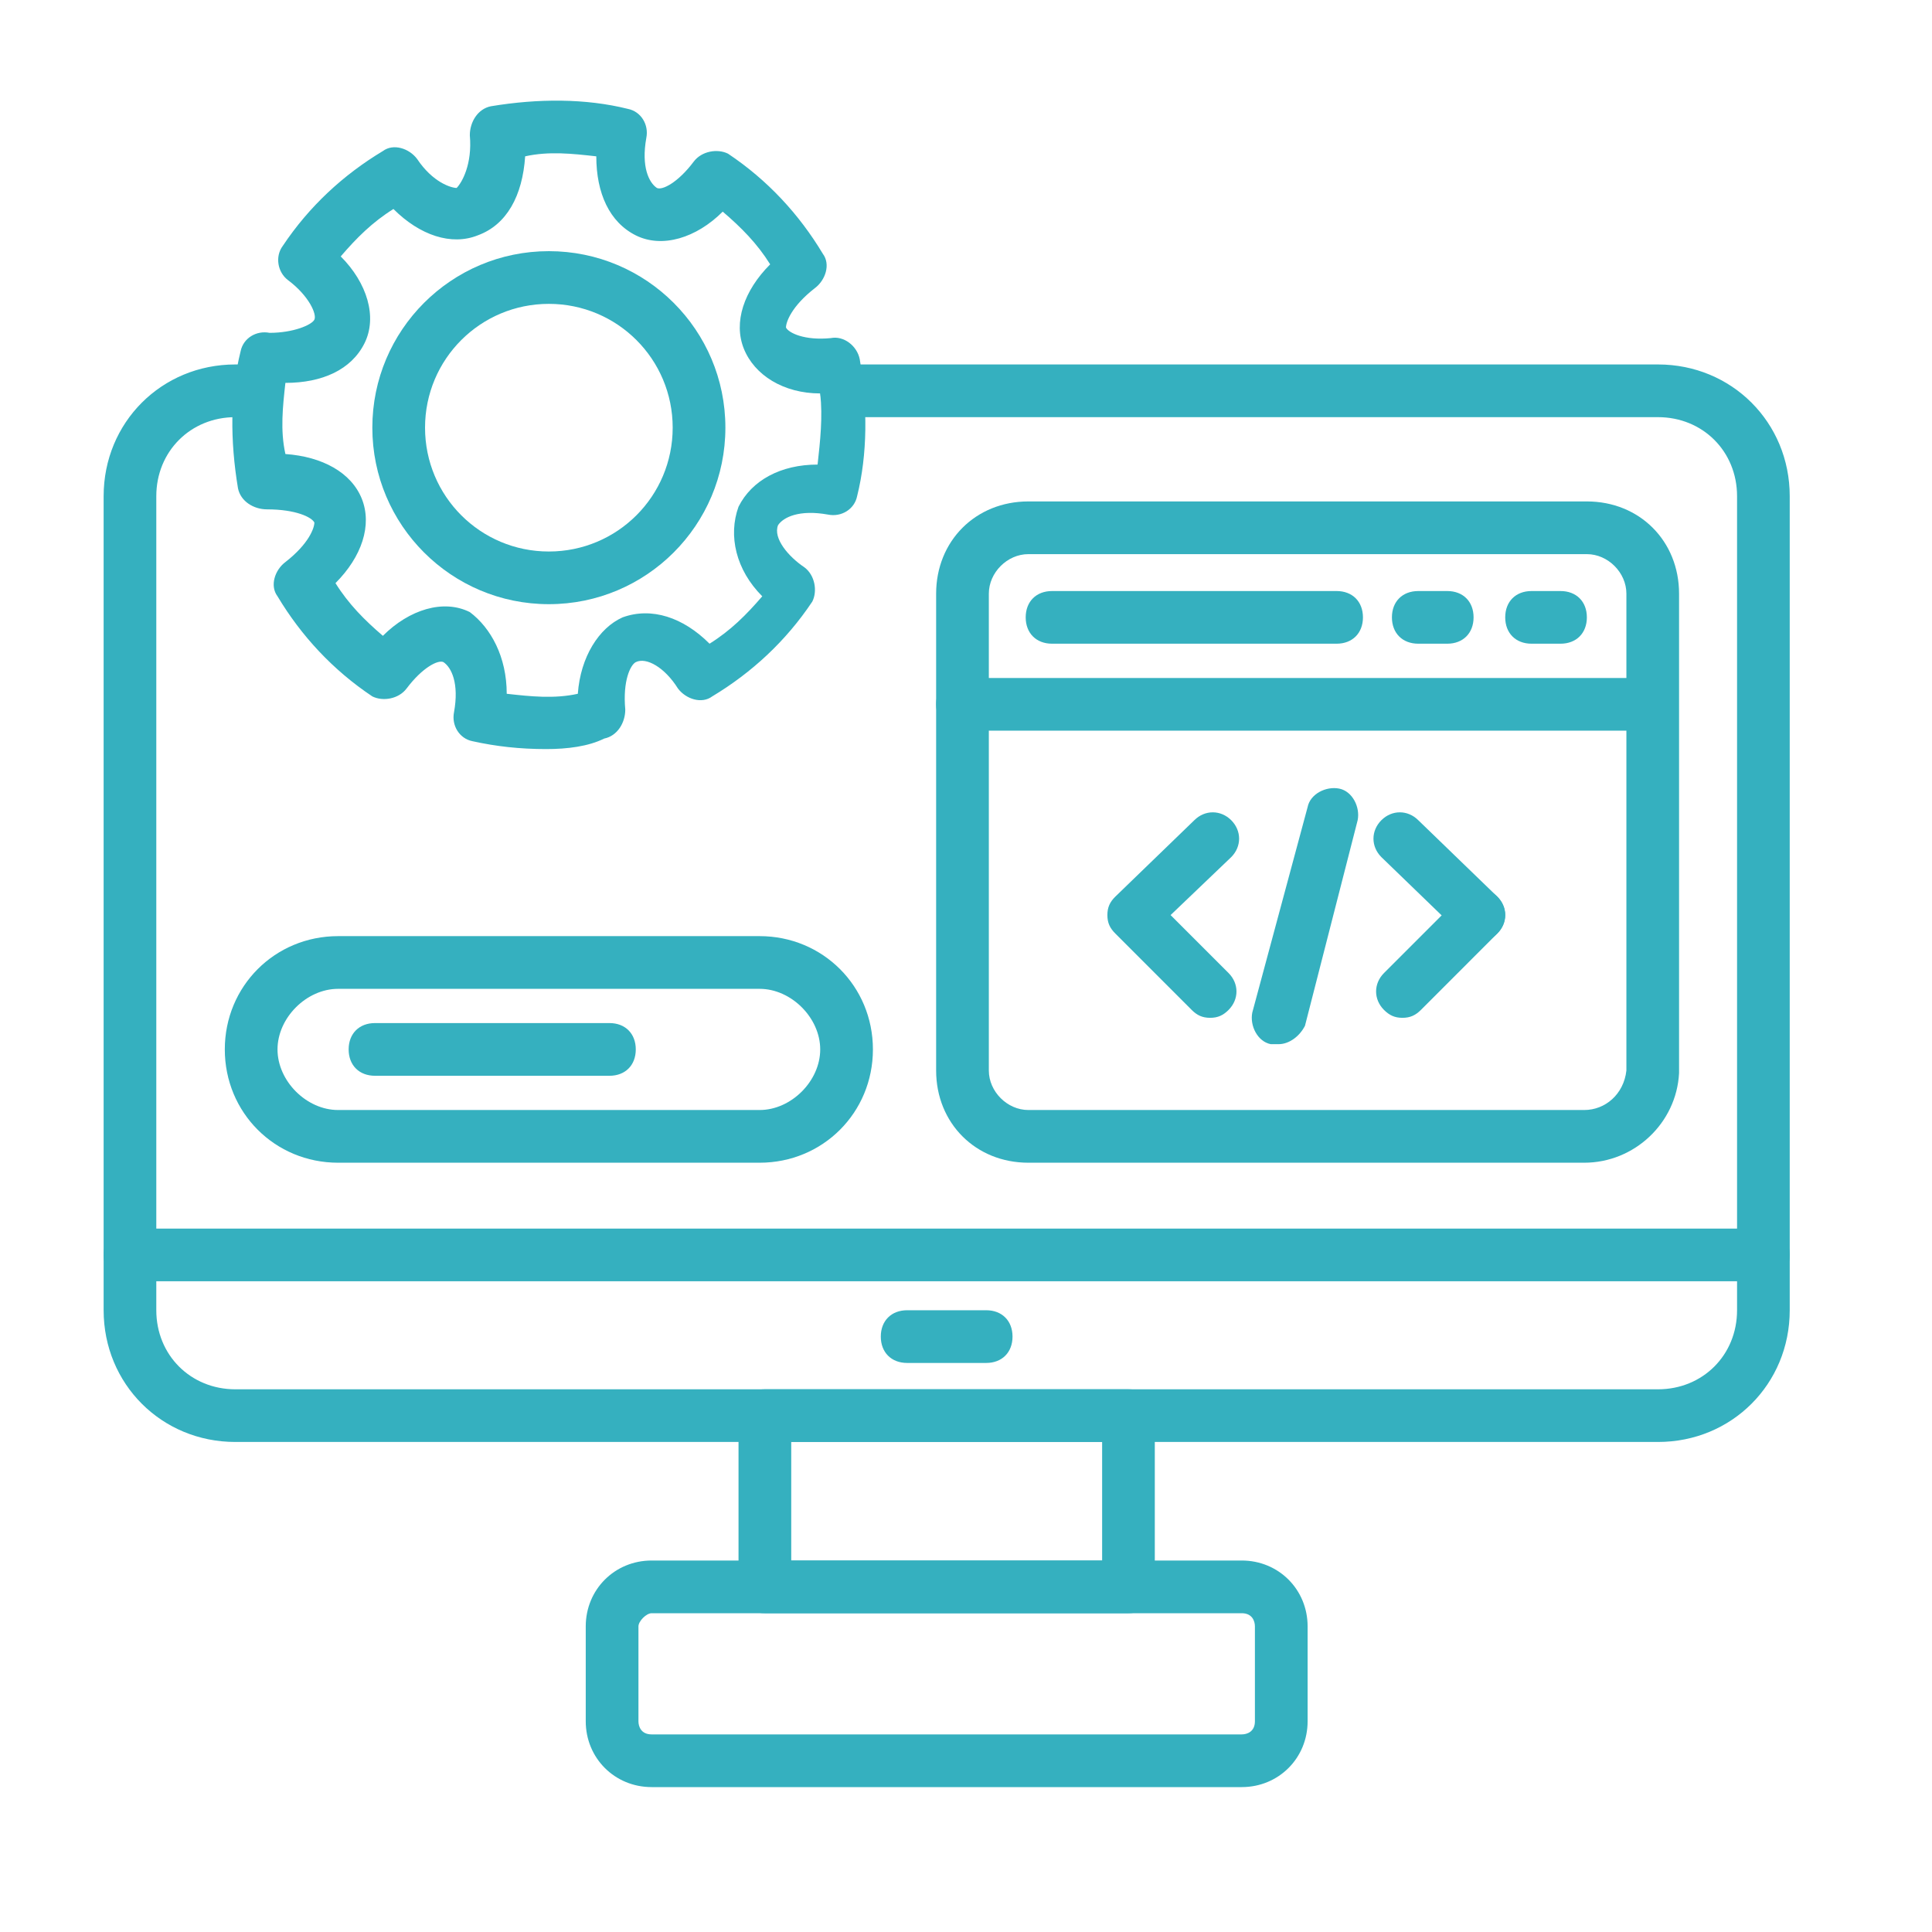
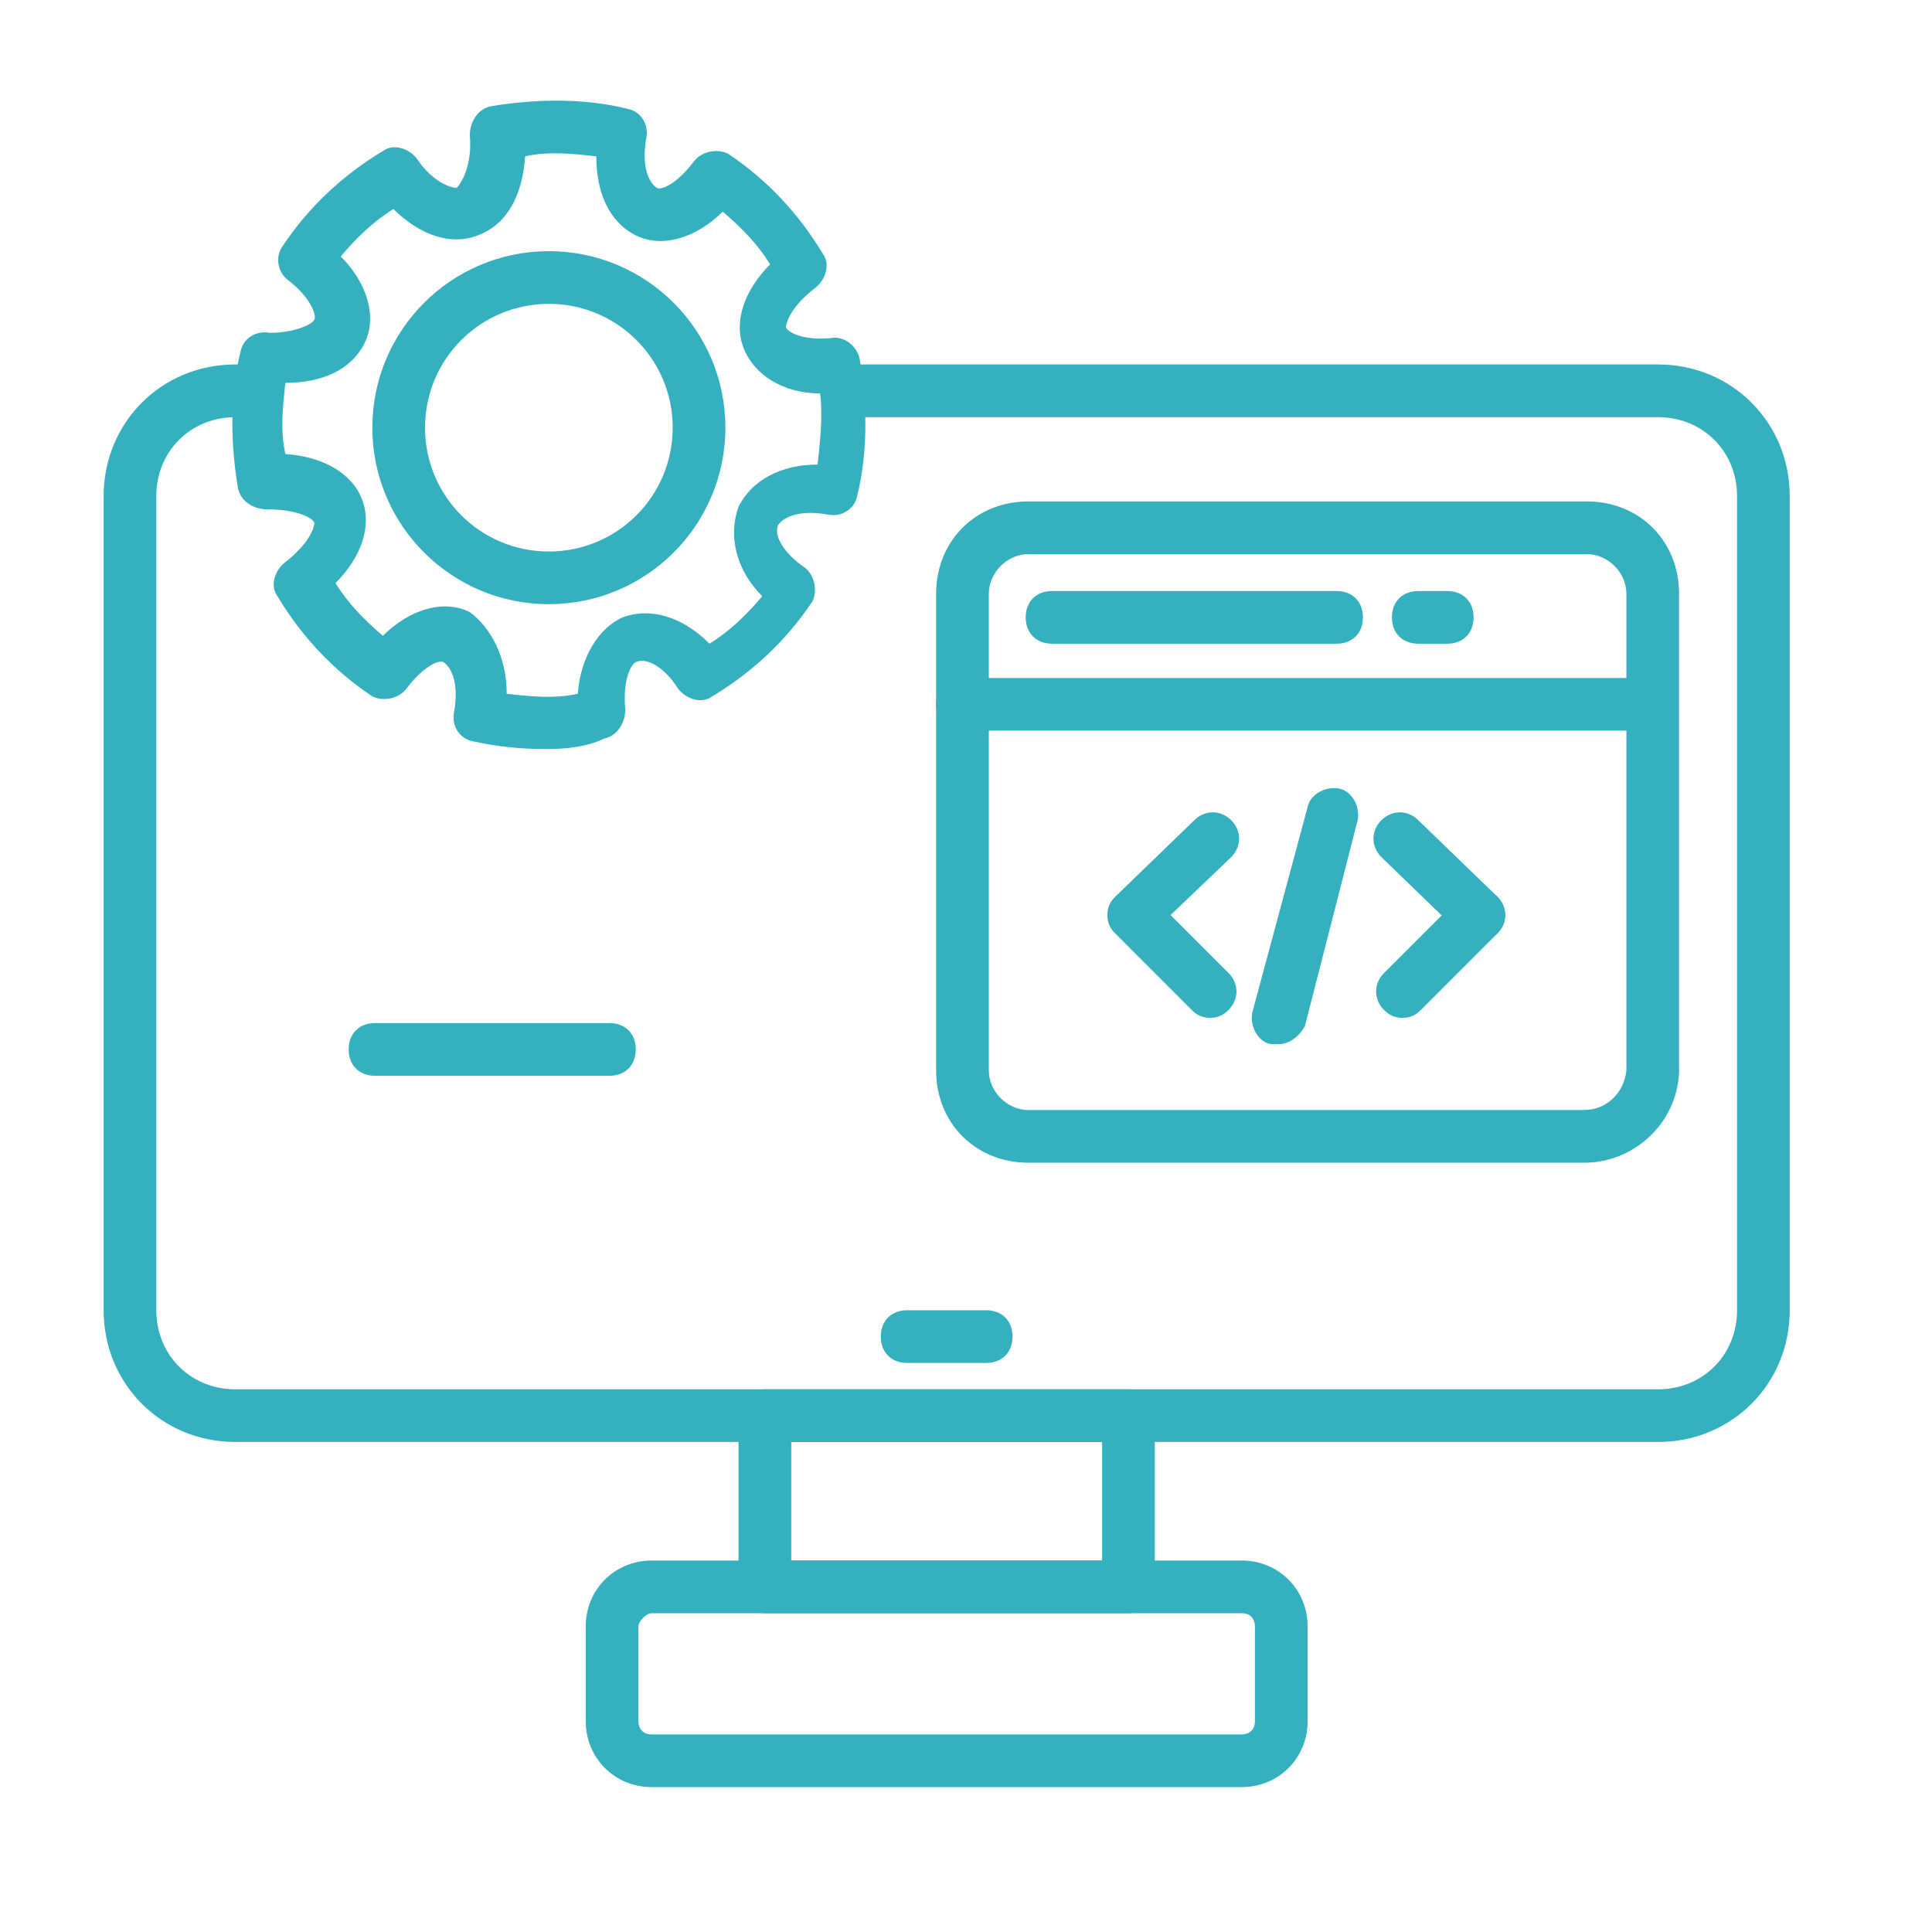
<svg xmlns="http://www.w3.org/2000/svg" width="50" height="50" viewBox="0 0 50 50" fill="none">
  <rect width="50" height="50" fill="white" />
  <g clip-path="url(#clip0_10_789)">
    <path d="M42.909 37.318H6.091C4.182 37.318 2.682 35.818 2.682 33.909V12.841C2.682 10.932 4.182 9.432 6.091 9.432H6.364C6.773 9.432 7.045 9.705 7.045 10.114C7.045 10.523 6.773 10.796 6.364 10.796H6.091C4.932 10.796 4.045 11.682 4.045 12.841V33.909C4.045 35.068 4.932 35.955 6.091 35.955H42.909C44.068 35.955 44.955 35.068 44.955 33.909V12.841C44.955 11.682 44.068 10.796 42.909 10.796H21.909C21.5 10.796 21.227 10.523 21.227 10.114C21.227 9.705 21.5 9.432 21.909 9.432H42.909C44.818 9.432 46.318 10.932 46.318 12.841V33.909C46.318 35.818 44.818 37.318 42.909 37.318Z" fill="#35B0BF" />
-     <path d="M45.636 33.159H3.364C2.954 33.159 2.682 32.886 2.682 32.477C2.682 32.068 2.954 31.796 3.364 31.796H45.636C46.045 31.796 46.318 32.068 46.318 32.477C46.318 32.886 46.045 33.159 45.636 33.159Z" fill="#35B0BF" />
    <path d="M29.204 41.75H19.795C19.386 41.75 19.113 41.477 19.113 41.068V36.636C19.113 36.227 19.386 35.955 19.795 35.955H29.204C29.613 35.955 29.886 36.227 29.886 36.636V41.068C29.886 41.477 29.613 41.75 29.204 41.75ZM20.477 40.386H28.523V37.318H20.477V40.386Z" fill="#35B0BF" />
    <path d="M32.136 46.25H16.864C15.909 46.25 15.159 45.5 15.159 44.546V42.091C15.159 41.136 15.909 40.386 16.864 40.386H32.136C33.091 40.386 33.841 41.136 33.841 42.091V44.546C33.841 45.5 33.091 46.25 32.136 46.25ZM16.864 41.75C16.727 41.75 16.523 41.955 16.523 42.091V44.546C16.523 44.682 16.591 44.886 16.864 44.886H32.136C32.273 44.886 32.477 44.818 32.477 44.546V42.091C32.477 41.955 32.409 41.75 32.136 41.75H16.864Z" fill="#35B0BF" />
    <path d="M25.523 35.273H23.477C23.068 35.273 22.795 35 22.795 34.591C22.795 34.182 23.068 33.909 23.477 33.909H25.523C25.932 33.909 26.204 34.182 26.204 34.591C26.204 35 25.932 35.273 25.523 35.273Z" fill="#35B0BF" />
    <path d="M14.136 19.386C13.454 19.386 12.841 19.318 12.227 19.182C11.886 19.114 11.682 18.773 11.75 18.432C11.886 17.682 11.682 17.273 11.477 17.136C11.341 17.068 10.932 17.273 10.523 17.818C10.318 18.091 9.909 18.159 9.636 18.023C8.614 17.341 7.795 16.455 7.182 15.432C6.977 15.159 7.114 14.75 7.386 14.546C8 14.068 8.136 13.659 8.136 13.523C8.068 13.386 7.659 13.182 6.909 13.182C6.568 13.182 6.227 12.977 6.159 12.636C5.954 11.409 5.954 10.182 6.227 9.091C6.295 8.75 6.636 8.546 6.977 8.614C7.591 8.614 8.068 8.409 8.136 8.273C8.204 8.136 8 7.659 7.454 7.25C7.182 7.046 7.114 6.636 7.318 6.364C8 5.341 8.886 4.523 9.909 3.909C10.182 3.705 10.591 3.841 10.795 4.114C11.204 4.727 11.682 4.864 11.818 4.864C11.954 4.727 12.227 4.25 12.159 3.5C12.159 3.159 12.364 2.818 12.704 2.75C13.932 2.546 15.159 2.546 16.25 2.818C16.591 2.886 16.795 3.227 16.727 3.568C16.591 4.318 16.795 4.727 17 4.864C17.136 4.932 17.545 4.727 17.954 4.182C18.159 3.909 18.568 3.841 18.841 3.977C19.863 4.659 20.682 5.546 21.295 6.568C21.5 6.841 21.363 7.25 21.091 7.455C20.477 7.932 20.341 8.341 20.341 8.477C20.409 8.614 20.818 8.818 21.5 8.75C21.841 8.682 22.182 8.955 22.25 9.296C22.454 10.523 22.454 11.75 22.182 12.841C22.113 13.182 21.773 13.386 21.432 13.318C20.682 13.182 20.273 13.386 20.136 13.591C20 13.932 20.409 14.409 20.818 14.682C21.091 14.886 21.159 15.296 21.023 15.568C20.341 16.591 19.454 17.409 18.432 18.023C18.159 18.227 17.75 18.091 17.545 17.818C17.204 17.273 16.727 17 16.454 17.136C16.318 17.205 16.113 17.614 16.182 18.364C16.182 18.705 15.977 19.046 15.636 19.114C15.227 19.318 14.682 19.386 14.136 19.386ZM13.114 17.955C13.727 18.023 14.341 18.091 14.954 17.955C15.023 17 15.5 16.25 16.113 15.977C16.863 15.705 17.682 15.977 18.363 16.659C18.909 16.318 19.318 15.909 19.727 15.432C19.045 14.75 18.841 13.864 19.113 13.114C19.454 12.432 20.204 12.023 21.159 12.023C21.227 11.409 21.295 10.796 21.227 10.182C20.273 10.182 19.523 9.705 19.25 9.023C18.977 8.341 19.25 7.523 19.932 6.841C19.591 6.296 19.182 5.886 18.704 5.477C18.023 6.159 17.136 6.432 16.454 6.091C15.773 5.75 15.432 5 15.432 4.046C14.818 3.977 14.204 3.909 13.591 4.046C13.523 5.068 13.114 5.818 12.364 6.091C11.682 6.364 10.864 6.091 10.182 5.409C9.636 5.75 9.227 6.159 8.818 6.636C9.5 7.318 9.773 8.205 9.432 8.886C9.091 9.568 8.341 9.909 7.386 9.909C7.318 10.523 7.25 11.136 7.386 11.75C8.341 11.818 9.091 12.227 9.364 12.909C9.636 13.591 9.364 14.409 8.682 15.091C9.023 15.636 9.432 16.046 9.909 16.455C10.591 15.773 11.477 15.5 12.159 15.841C12.704 16.25 13.114 17 13.114 17.955Z" fill="#35B0BF" />
    <path d="M14.204 15.636C11.682 15.636 9.636 13.591 9.636 11.068C9.636 8.545 11.682 6.5 14.204 6.5C16.727 6.5 18.773 8.545 18.773 11.068C18.773 13.591 16.727 15.636 14.204 15.636ZM14.204 7.864C12.432 7.864 11 9.295 11 11.068C11 12.841 12.432 14.273 14.204 14.273C15.977 14.273 17.409 12.841 17.409 11.068C17.409 9.295 15.977 7.864 14.204 7.864Z" fill="#35B0BF" />
    <path d="M41 30.091H26.613C25.25 30.091 24.227 29.068 24.227 27.705V15.364C24.227 14 25.25 12.977 26.613 12.977H41.068C42.432 12.977 43.454 14 43.454 15.364V27.773C43.386 29.068 42.295 30.091 41 30.091ZM26.613 14.341C26.068 14.341 25.591 14.818 25.591 15.364V27.705C25.591 28.25 26.068 28.727 26.613 28.727H41C41.545 28.727 42.023 28.318 42.091 27.705V15.364C42.091 14.818 41.614 14.341 41.068 14.341H26.613Z" fill="#35B0BF" />
    <path d="M42.704 18.909H24.909C24.5 18.909 24.227 18.636 24.227 18.227C24.227 17.818 24.5 17.546 24.909 17.546H42.704C43.114 17.546 43.386 17.818 43.386 18.227C43.386 18.636 43.114 18.909 42.704 18.909Z" fill="#35B0BF" />
    <path d="M34.591 16.659H27.227C26.818 16.659 26.545 16.386 26.545 15.977C26.545 15.568 26.818 15.296 27.227 15.296H34.591C35 15.296 35.273 15.568 35.273 15.977C35.273 16.386 35 16.659 34.591 16.659Z" fill="#35B0BF" />
    <path d="M37.455 16.659H36.705C36.295 16.659 36.023 16.386 36.023 15.977C36.023 15.568 36.295 15.296 36.705 15.296H37.455C37.864 15.296 38.136 15.568 38.136 15.977C38.136 16.386 37.864 16.659 37.455 16.659Z" fill="#35B0BF" />
-     <path d="M40.386 16.659H39.636C39.227 16.659 38.955 16.386 38.955 15.977C38.955 15.568 39.227 15.296 39.636 15.296H40.386C40.795 15.296 41.068 15.568 41.068 15.977C41.068 16.386 40.795 16.659 40.386 16.659Z" fill="#35B0BF" />
    <path d="M31.318 26.341C31.114 26.341 30.977 26.273 30.841 26.137L28.864 24.159C28.727 24.023 28.659 23.887 28.659 23.682C28.659 23.477 28.727 23.341 28.864 23.205L30.909 21.227C31.182 20.955 31.591 20.955 31.864 21.227C32.136 21.5 32.136 21.909 31.864 22.182L30.295 23.682L31.795 25.182C32.068 25.455 32.068 25.864 31.795 26.137C31.659 26.273 31.523 26.341 31.318 26.341Z" fill="#35B0BF" />
    <path d="M36.295 26.341C36.091 26.341 35.955 26.273 35.818 26.137C35.545 25.864 35.545 25.455 35.818 25.182L37.795 23.205C38.068 22.932 38.477 22.932 38.75 23.205C39.023 23.477 39.023 23.887 38.75 24.159L36.773 26.137C36.636 26.273 36.5 26.341 36.295 26.341Z" fill="#35B0BF" />
    <path d="M38.273 24.364C38.136 24.364 37.932 24.296 37.795 24.159L35.75 22.182C35.477 21.909 35.477 21.5 35.75 21.227C36.023 20.955 36.432 20.955 36.705 21.227L38.75 23.205C39.023 23.477 39.023 23.887 38.75 24.159C38.614 24.296 38.477 24.364 38.273 24.364Z" fill="#35B0BF" />
    <path d="M33.091 27.023C33.023 27.023 32.955 27.023 32.886 27.023C32.545 26.955 32.341 26.546 32.409 26.205L33.841 20.887C33.909 20.546 34.318 20.341 34.659 20.409C35 20.477 35.205 20.887 35.136 21.227L33.773 26.546C33.636 26.818 33.364 27.023 33.091 27.023Z" fill="#35B0BF" />
-     <path d="M19.659 30.091H8.75C7.114 30.091 5.818 28.796 5.818 27.159C5.818 25.523 7.114 24.227 8.75 24.227H19.659C21.295 24.227 22.591 25.523 22.591 27.159C22.591 28.796 21.295 30.091 19.659 30.091ZM8.75 25.591C7.932 25.591 7.182 26.341 7.182 27.159C7.182 27.977 7.932 28.727 8.75 28.727H19.659C20.477 28.727 21.227 27.977 21.227 27.159C21.227 26.341 20.477 25.591 19.659 25.591H8.75Z" fill="#35B0BF" />
    <path d="M15.773 27.841H9.705C9.295 27.841 9.023 27.568 9.023 27.159C9.023 26.75 9.295 26.477 9.705 26.477H15.773C16.182 26.477 16.454 26.75 16.454 27.159C16.454 27.568 16.182 27.841 15.773 27.841Z" fill="#35B0BF" />
  </g>
  <defs>
    <clipPath id="clip0_10_789">
      <rect width="45" height="45" fill="white" transform="translate(2 2)" />
    </clipPath>
  </defs>
</svg>